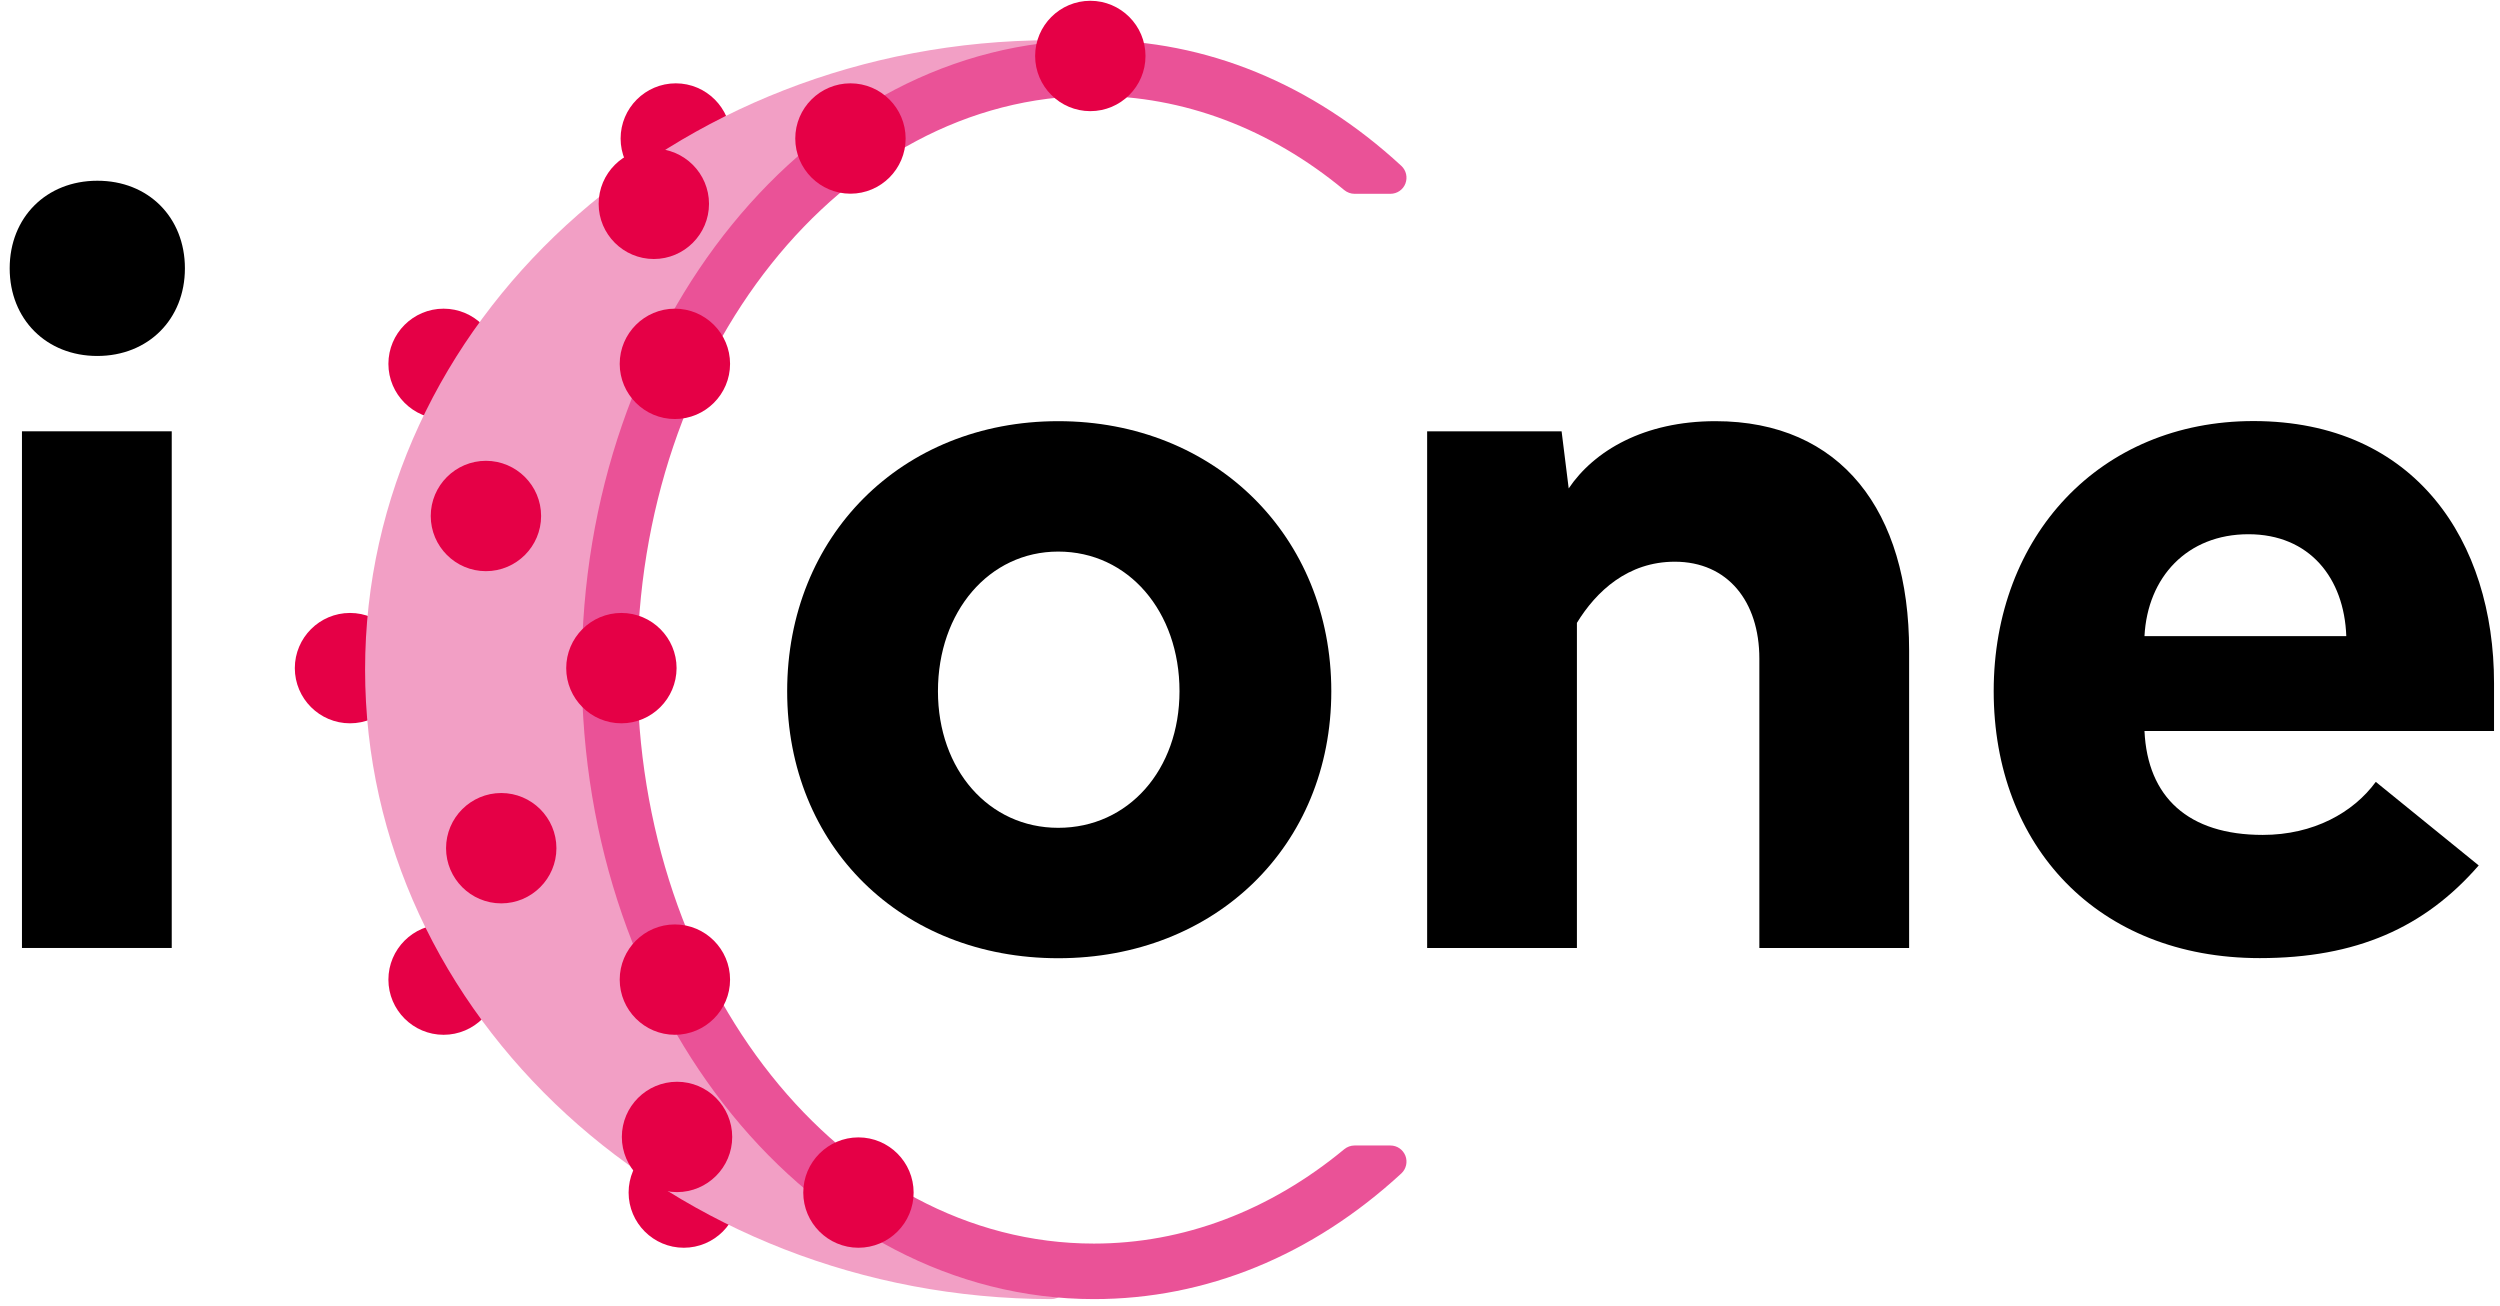
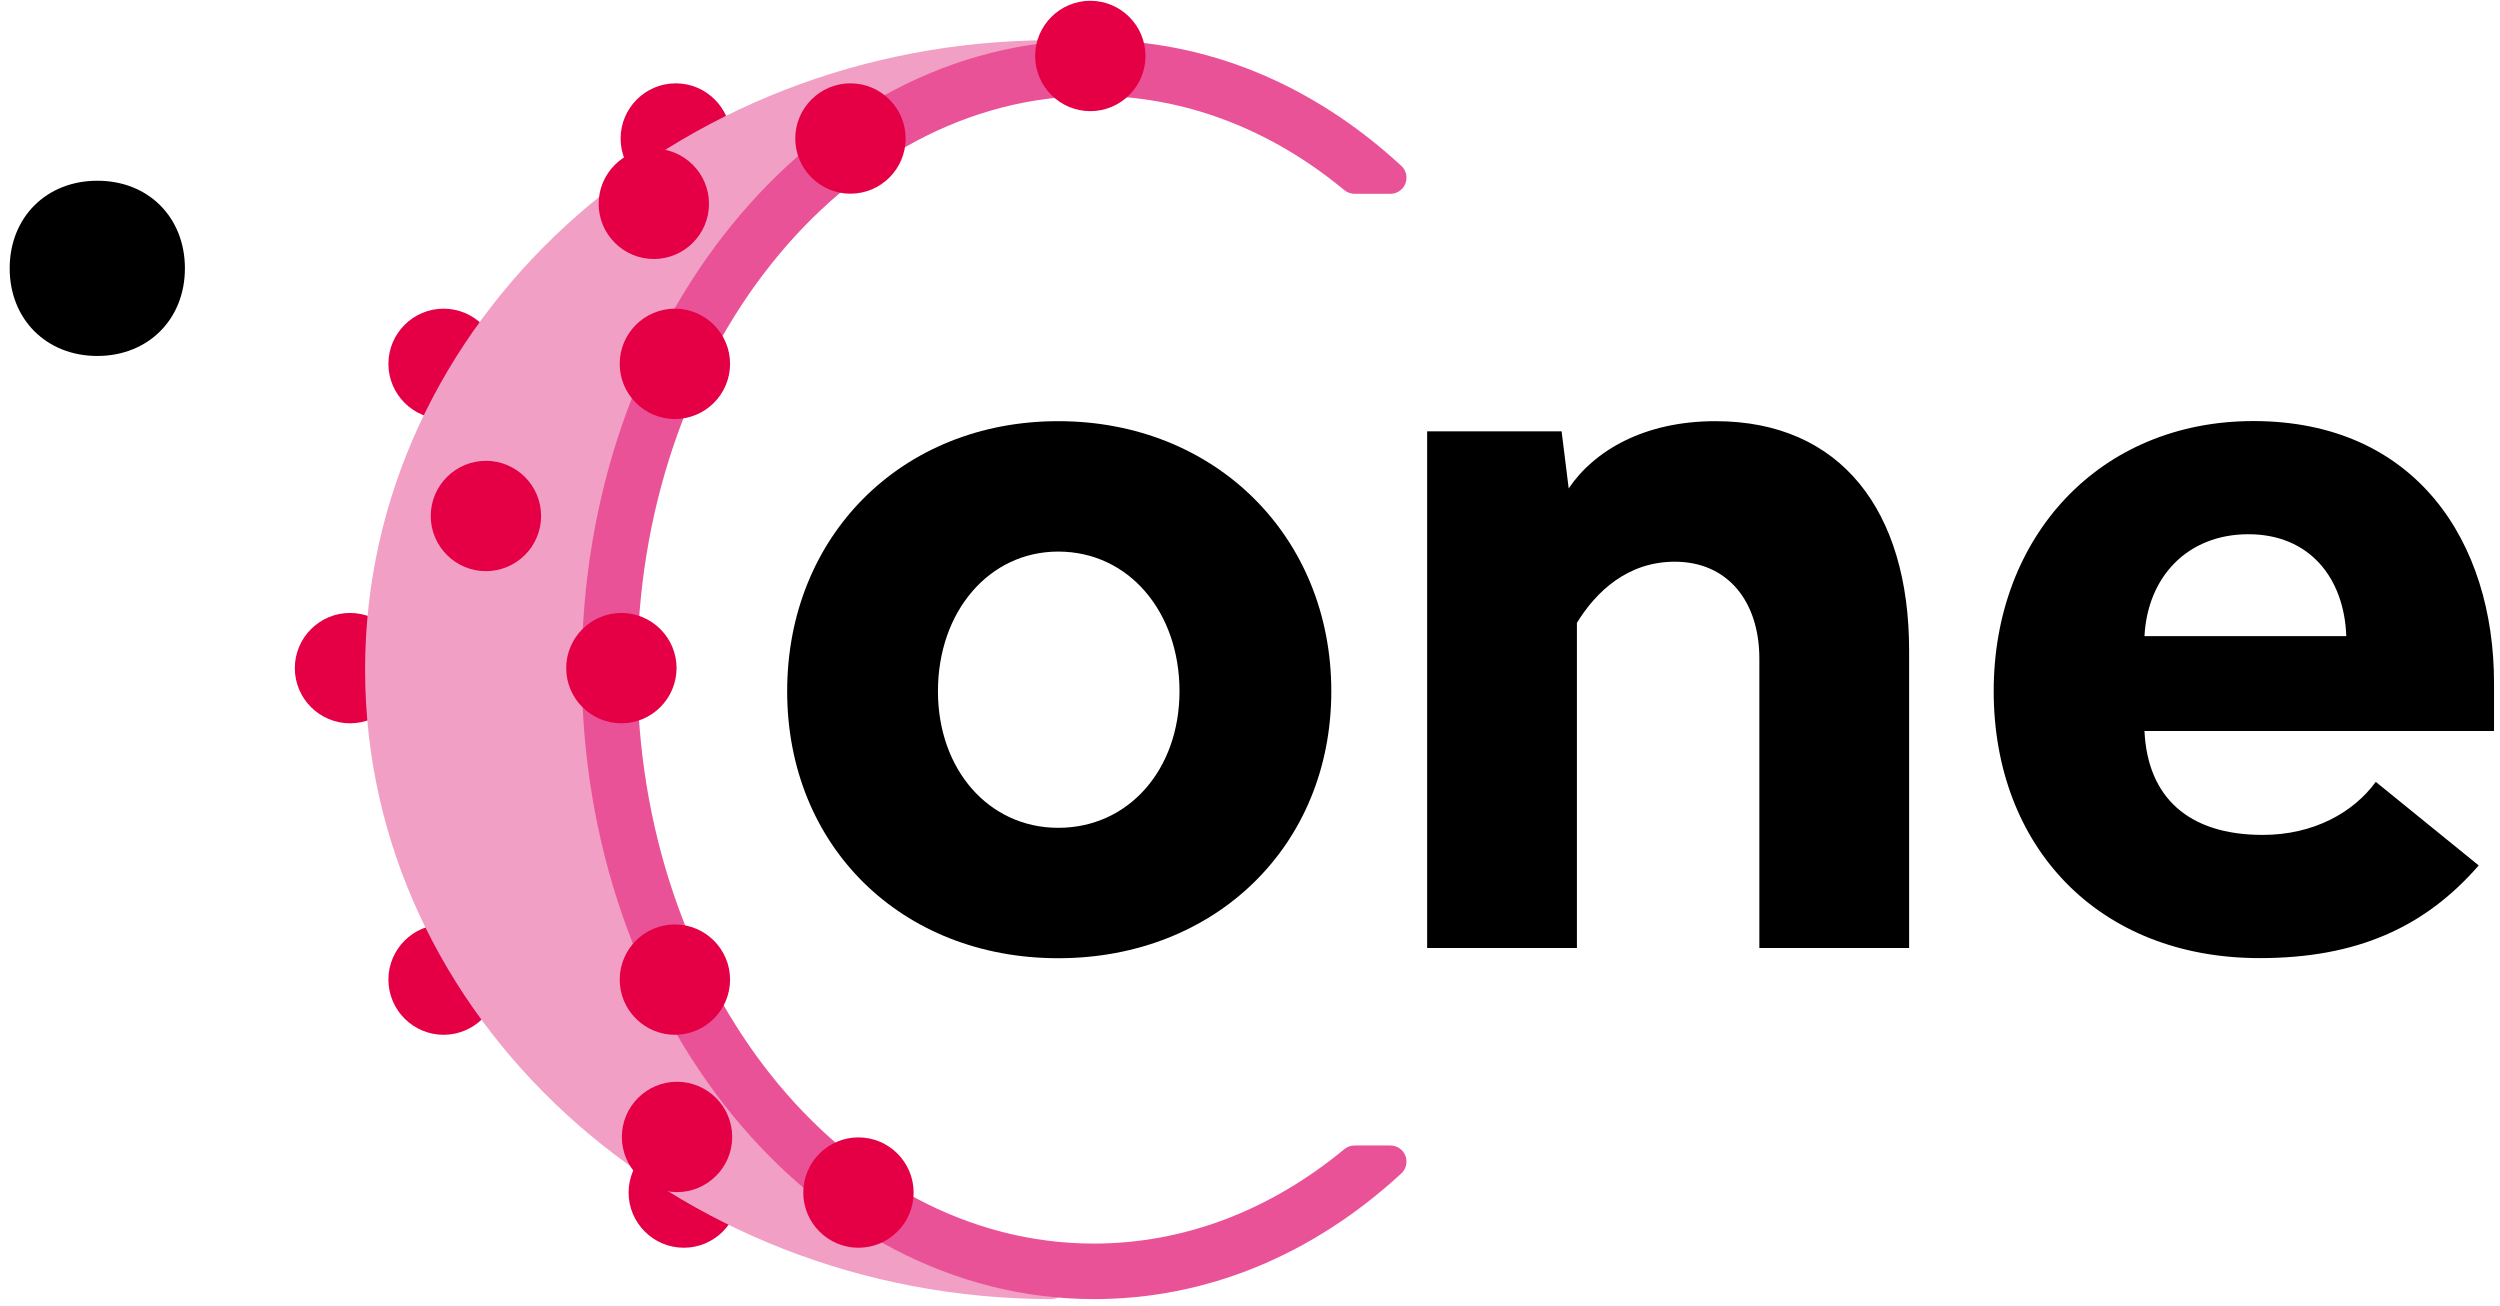
<svg xmlns="http://www.w3.org/2000/svg" width="222" height="116" viewBox="0 0 222 116" fill="none">
  <path d="M60.01 17.2C57.31 17.2 55.11 15 55.11 12.3C55.11 9.6 57.31 7.4 60.01 7.4C62.71 7.4 64.91 9.6 64.91 12.3C64.91 15 62.71 17.2 60.01 17.2Z" fill="#E50046" />
  <path d="M60.72 110.8C58.02 110.8 55.82 108.6 55.82 105.9C55.82 103.2 58.02 101 60.72 101C63.42 101 65.62 103.2 65.62 105.9C65.62 108.61 63.42 110.8 60.72 110.8Z" fill="#E50046" />
  <path d="M39.39 91.89C36.69 91.89 34.49 89.69 34.49 86.99C34.49 84.29 36.69 82.09 39.39 82.09C42.09 82.09 44.29 84.29 44.29 86.99C44.29 89.7 42.09 91.89 39.39 91.89Z" fill="#E50046" />
  <path d="M31.08 64.23C28.38 64.23 26.18 62.03 26.18 59.33C26.18 56.63 28.38 54.43 31.08 54.43C33.78 54.43 35.98 56.63 35.98 59.33C35.98 62.03 33.78 64.23 31.08 64.23Z" fill="#E50046" />
  <path d="M39.39 37.21C36.69 37.21 34.49 35.01 34.49 32.31C34.49 29.61 36.69 27.41 39.39 27.41C42.09 27.41 44.29 29.61 44.29 32.31C44.29 35.01 42.09 37.21 39.39 37.21Z" fill="#E50046" />
  <path d="M93.34 115.36C59.75 115.32 32.42 90.24 32.42 59.47C32.42 28.69 59.75 3.62 93.34 3.57C94.07 3.57 94.68 4.12 94.76 4.85C94.84 5.58 94.35 6.24 93.64 6.39L84.1 8.42L77.57 10.87L69.72 17.12L61.62 25.39L57.53 32.88L53.85 44.34L52.48 53.4L51.79 61.2L52.87 71.21L55 79.08L57.12 86.37L61.62 93.05L66.93 99.57L73.34 105.35L79.33 108.32L90.42 111.44C90.44 111.45 90.46 111.45 90.49 111.46L93.82 112.57C94.48 112.79 94.89 113.46 94.78 114.15C94.64 114.85 94.04 115.36 93.34 115.36Z" fill="#F29FC5" />
  <path d="M97.15 115.36C72.07 115.36 51.66 90.29 51.66 59.46C51.66 28.64 72.07 3.56 97.15 3.56C107.09 3.56 116.52 7.42 124.44 14.73C124.87 15.13 125.01 15.75 124.8 16.3C124.59 16.85 124.06 17.21 123.47 17.21H120.28C119.95 17.21 119.63 17.09 119.37 16.88C112.76 11.4 105.07 8.51 97.14 8.51C74.78 8.51 56.59 31.37 56.59 59.47C56.59 87.57 74.78 110.43 97.14 110.43C105.07 110.43 112.75 107.53 119.37 102.05C119.63 101.84 119.95 101.72 120.28 101.72H123.47C124.06 101.72 124.58 102.08 124.8 102.63C125.01 103.18 124.87 103.8 124.44 104.2C116.52 111.5 107.09 115.36 97.15 115.36Z" fill="#EA5297" />
  <path d="M75.52 17.2C72.82 17.2 70.62 15 70.62 12.3C70.62 9.6 72.82 7.4 75.52 7.4C78.22 7.4 80.42 9.6 80.42 12.3C80.42 15 78.22 17.2 75.52 17.2Z" fill="#E50046" />
  <path d="M96.82 9.87C94.12 9.87 91.92 7.67 91.92 4.97C91.92 2.27 94.12 0.07 96.82 0.07C99.52 0.07 101.72 2.27 101.72 4.97C101.72 7.68 99.52 9.87 96.82 9.87Z" fill="#E50046" />
  <path d="M76.23 110.8C73.53 110.8 71.33 108.6 71.33 105.9C71.33 103.2 73.53 101 76.23 101C78.93 101 81.13 103.2 81.13 105.9C81.13 108.61 78.93 110.8 76.23 110.8Z" fill="#E50046" />
  <path d="M59.93 91.89C57.23 91.89 55.03 89.69 55.03 86.99C55.03 84.29 57.23 82.09 59.93 82.09C62.63 82.09 64.83 84.29 64.83 86.99C64.83 89.7 62.63 91.89 59.93 91.89Z" fill="#E50046" />
  <path d="M55.18 64.23C52.48 64.23 50.28 62.03 50.28 59.33C50.28 56.63 52.48 54.43 55.18 54.43C57.88 54.43 60.08 56.63 60.08 59.33C60.07 62.03 57.88 64.23 55.18 64.23Z" fill="#E50046" />
  <path d="M59.93 37.21C57.23 37.21 55.03 35.01 55.03 32.31C55.03 29.61 57.23 27.41 59.93 27.41C62.63 27.41 64.83 29.61 64.83 32.31C64.83 35.01 62.63 37.21 59.93 37.21Z" fill="#E50046" />
-   <path d="M44.51 80.22C41.81 80.22 39.61 78.02 39.61 75.32C39.61 72.62 41.81 70.42 44.51 70.42C47.21 70.42 49.41 72.62 49.41 75.32C49.41 78.02 47.21 80.22 44.51 80.22Z" fill="#E50046" />
  <path d="M60.12 105.86C57.42 105.86 55.22 103.66 55.22 100.96C55.22 98.26 57.42 96.06 60.12 96.06C62.82 96.06 65.02 98.26 65.02 100.96C65.02 103.66 62.82 105.86 60.12 105.86Z" fill="#E50046" />
  <path d="M43.15 50.72C40.45 50.72 38.25 48.52 38.25 45.82C38.25 43.12 40.45 40.92 43.15 40.92C45.85 40.92 48.05 43.12 48.05 45.82C48.05 48.52 45.85 50.72 43.15 50.72Z" fill="#E50046" />
  <path d="M58.06 23C55.36 23 53.16 20.8 53.16 18.1C53.16 15.4 55.36 13.2 58.06 13.2C60.76 13.2 62.96 15.4 62.96 18.1C62.96 20.8 60.76 23 58.06 23Z" fill="#E50046" />
-   <path d="M15.25 84.18H1.95V38.3H15.25V84.18Z" fill="black" />
  <path d="M118.22 61.38C118.22 75.13 107.9 85.09 93.97 85.09C80.04 85.09 69.9 75.14 69.9 61.38C69.9 47.63 80.03 37.4 93.97 37.4C107.91 37.4 118.22 47.63 118.22 61.38ZM83.29 61.38C83.29 68.35 87.81 73.51 93.97 73.51C100.21 73.51 104.74 68.35 104.74 61.38C104.74 54.32 100.22 48.98 93.97 48.98C87.82 48.98 83.29 54.32 83.29 61.38Z" fill="black" />
  <path d="M169.53 57.76V84.18H156.23V58.48C156.23 53.41 153.42 49.88 148.72 49.88C144.56 49.88 141.75 52.5 140.03 55.31V84.18H126.73V38.3H138.67L139.3 43.37C141.56 40.02 146 37.4 152.33 37.4C163.47 37.4 169.53 45.36 169.53 57.76Z" fill="black" />
  <path d="M221.47 60.66V64.91H190.43C190.7 70.79 194.32 74.14 200.93 74.14C205.45 74.14 208.98 72.15 210.97 69.43L220.11 76.85C215.31 82.37 209.25 85.08 200.66 85.08C186.27 85.08 177.04 75.13 177.04 61.37C177.04 47.62 186.45 37.39 200.11 37.39C214.5 37.4 221.47 48.08 221.47 60.66ZM190.43 56.49H208.35C208.17 51.33 205.09 47.44 199.66 47.44C194.23 47.44 190.7 51.24 190.43 56.49Z" fill="black" />
  <path d="M16.42 23.83C16.42 28.35 13.16 31.61 8.64 31.61C4.12 31.61 0.86 28.35 0.86 23.83C0.86 19.3 4.12 16.05 8.64 16.05C13.17 16.04 16.42 19.3 16.42 23.83Z" fill="black" />
</svg>